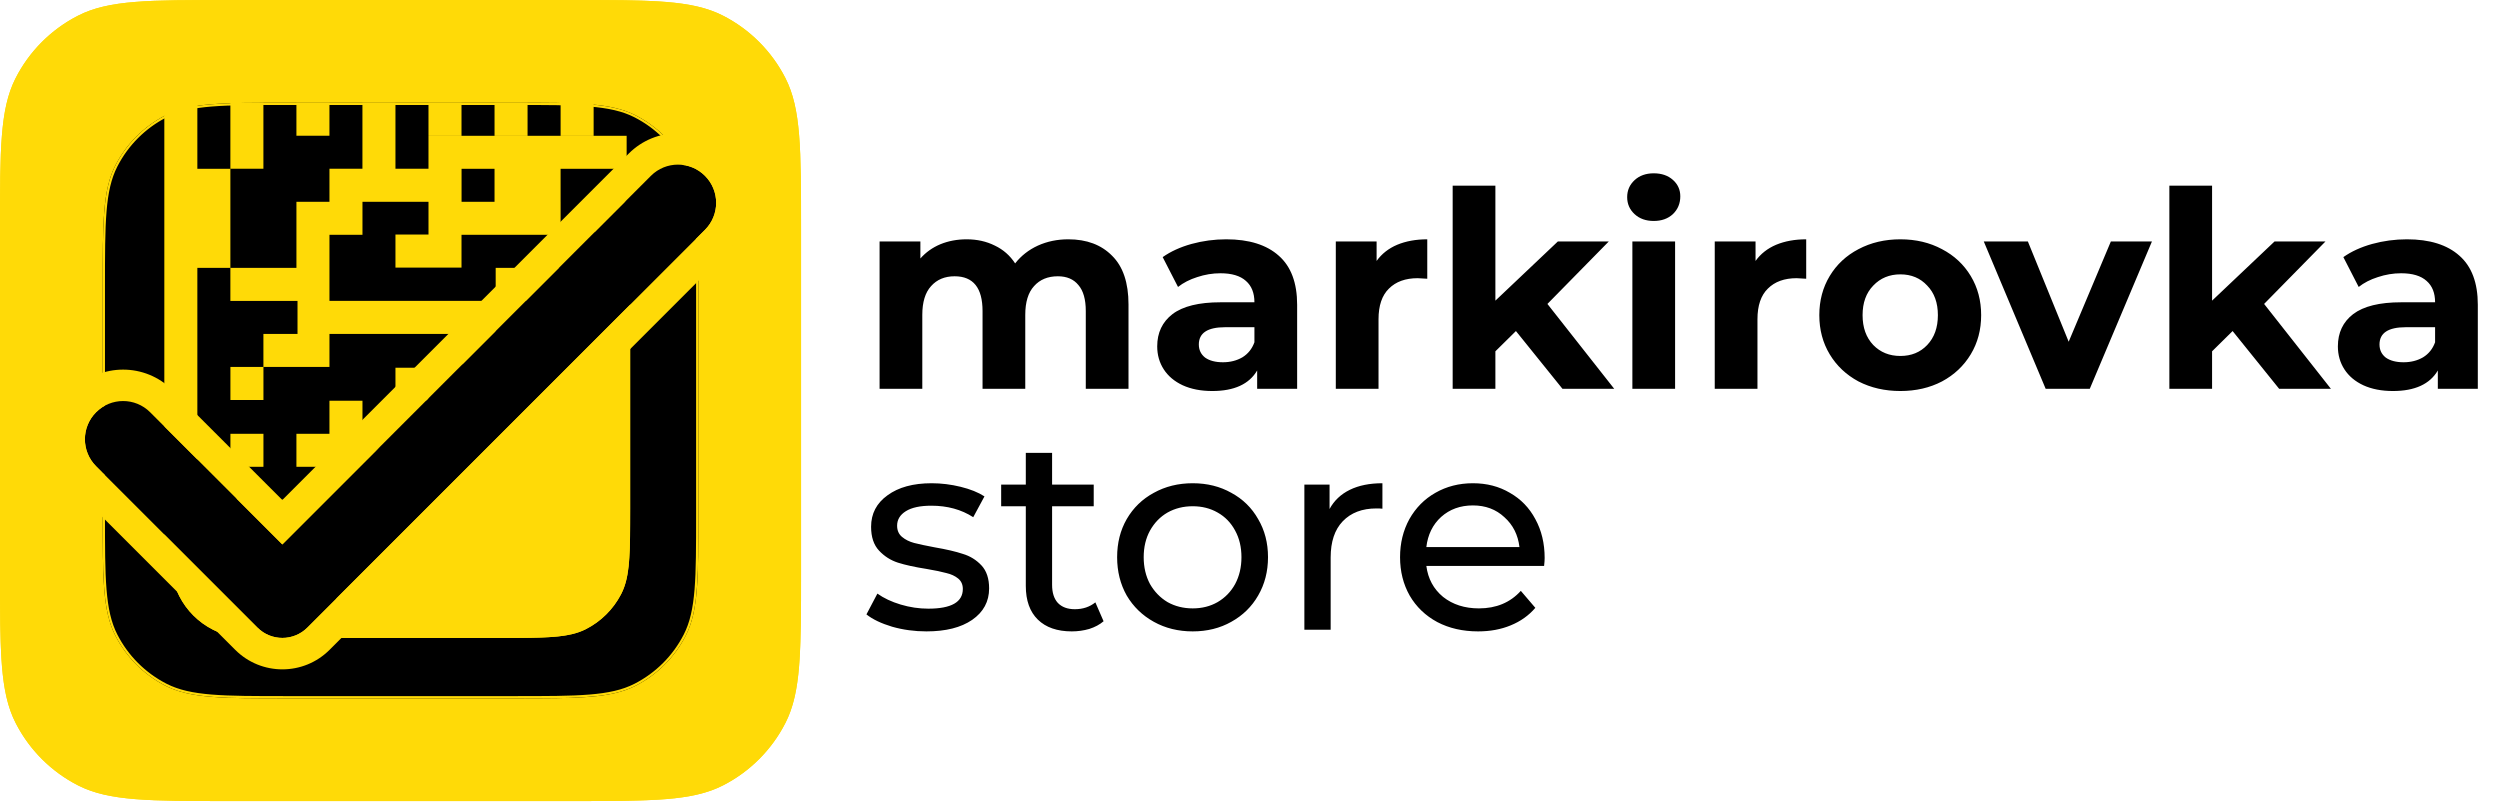
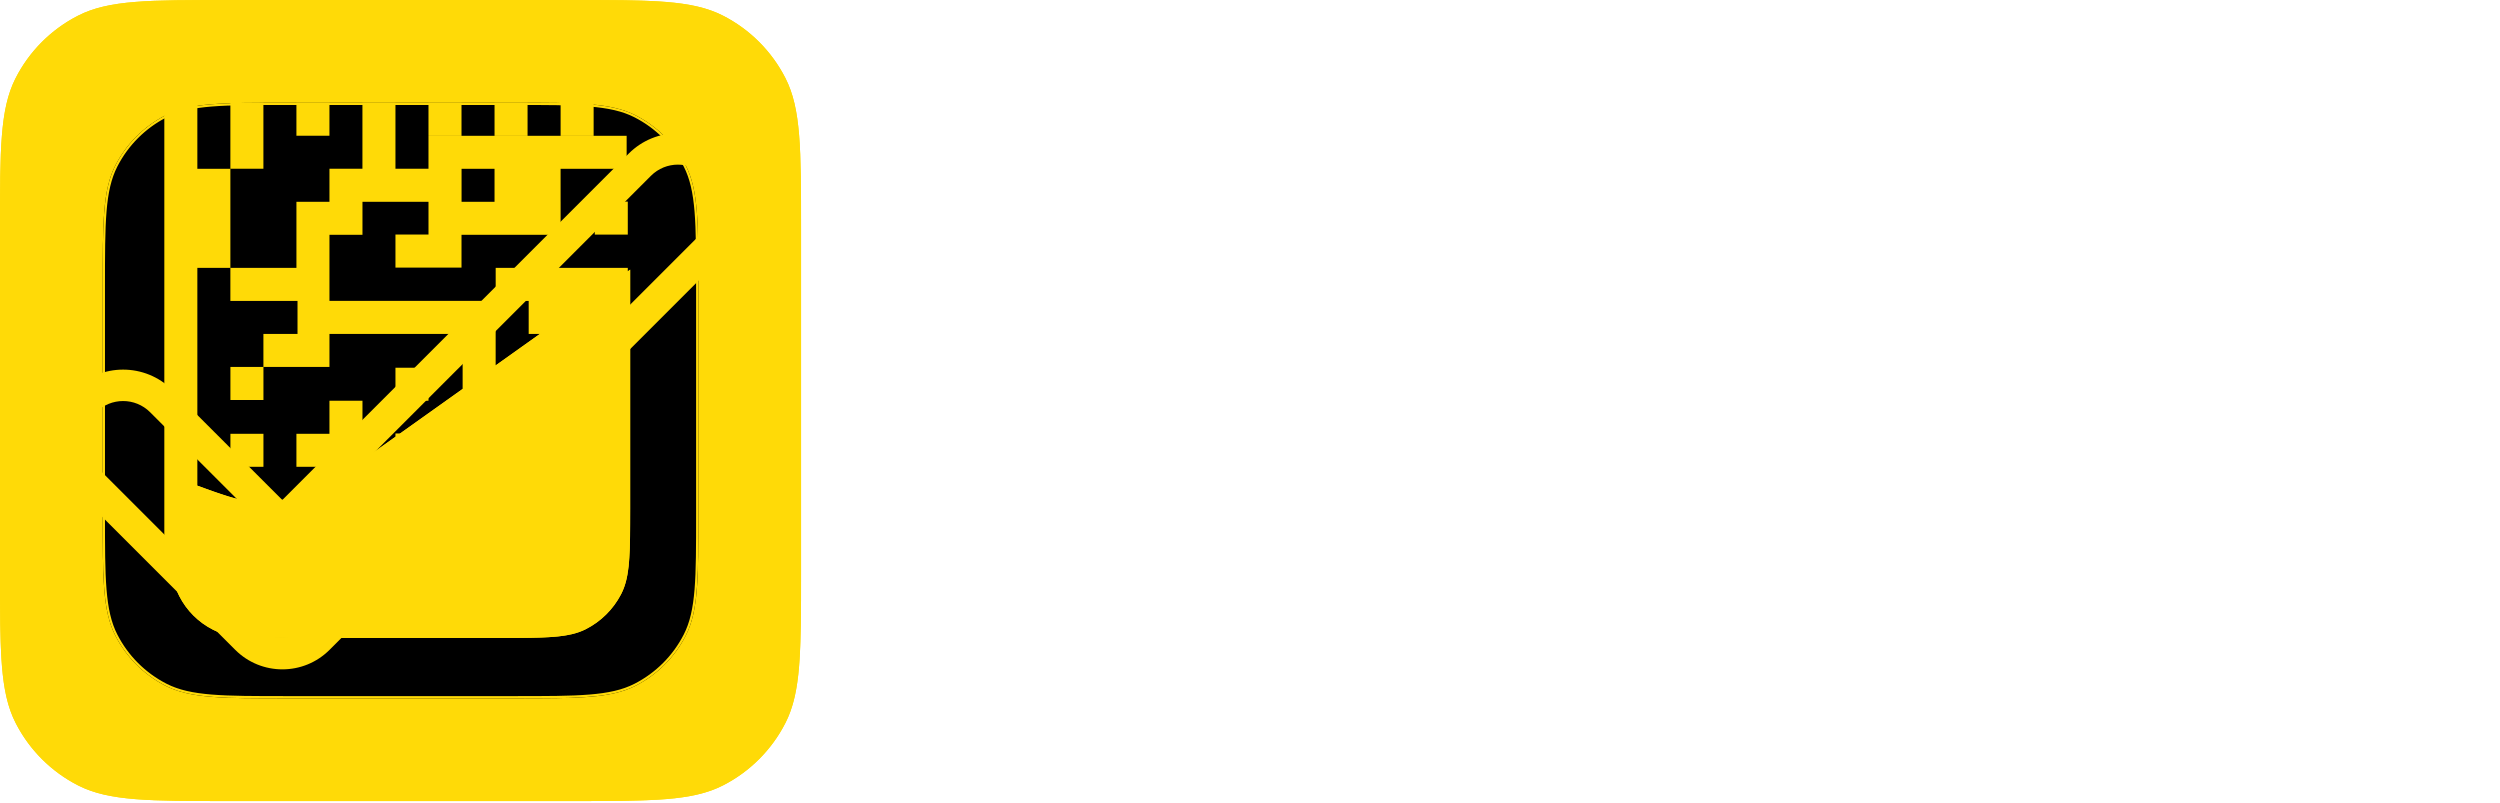
<svg xmlns="http://www.w3.org/2000/svg" width="716" height="230" viewBox="0 0 716 230" fill="none">
-   <path d="M305.949 68.538C311.23 68.538 315.413 70.106 318.498 73.243C321.635 76.328 323.203 80.982 323.203 87.204V111.359H310.969V89.086C310.969 85.74 310.263 83.256 308.851 81.635C307.492 79.962 305.531 79.126 302.969 79.126C300.093 79.126 297.819 80.067 296.146 81.949C294.473 83.779 293.636 86.524 293.636 90.184V111.359H281.401V89.086C281.401 82.446 278.735 79.126 273.402 79.126C270.578 79.126 268.33 80.067 266.657 81.949C264.984 83.779 264.147 86.524 264.147 90.184V111.359H251.912V69.165H263.598V74.028C265.167 72.25 267.075 70.891 269.323 69.95C271.624 69.008 274.134 68.538 276.852 68.538C279.833 68.538 282.525 69.139 284.931 70.342C287.336 71.492 289.27 73.191 290.734 75.439C292.46 73.243 294.629 71.544 297.244 70.342C299.91 69.139 302.812 68.538 305.949 68.538ZM351.189 68.538C357.724 68.538 362.744 70.106 366.247 73.243C369.75 76.328 371.501 81.008 371.501 87.282V111.359H360.051V106.105C357.75 110.026 353.463 111.987 347.189 111.987C343.947 111.987 341.124 111.438 338.719 110.34C336.366 109.242 334.562 107.726 333.307 105.791C332.052 103.856 331.425 101.66 331.425 99.203C331.425 95.282 332.889 92.197 335.817 89.949C338.797 87.7 343.372 86.576 349.542 86.576H359.267C359.267 83.91 358.456 81.871 356.835 80.459C355.215 78.995 352.783 78.263 349.542 78.263C347.293 78.263 345.071 78.629 342.875 79.361C340.732 80.04 338.902 80.982 337.385 82.184L332.993 73.636C335.294 72.015 338.039 70.76 341.228 69.871C344.47 68.982 347.79 68.538 351.189 68.538ZM350.247 103.752C352.339 103.752 354.195 103.281 355.816 102.34C357.437 101.347 358.587 99.909 359.267 98.027V93.713H350.875C345.855 93.713 343.346 95.36 343.346 98.654C343.346 100.223 343.947 101.477 345.15 102.419C346.404 103.307 348.104 103.752 350.247 103.752ZM394.26 74.734C395.724 72.695 397.685 71.152 400.142 70.106C402.652 69.061 405.528 68.538 408.769 68.538V79.831C407.41 79.727 406.495 79.674 406.024 79.674C402.521 79.674 399.776 80.668 397.789 82.655C395.803 84.589 394.809 87.517 394.809 91.439V111.359H382.574V69.165H394.26V74.734ZM434.161 94.811L428.279 100.615V111.359H416.044V53.166H428.279V86.106L446.16 69.165H460.748L443.18 87.047L462.317 111.359H447.494L434.161 94.811ZM467.512 69.165H479.747V111.359H467.512V69.165ZM473.63 63.283C471.381 63.283 469.551 62.63 468.14 61.322C466.728 60.015 466.022 58.394 466.022 56.46C466.022 54.525 466.728 52.904 468.14 51.597C469.551 50.29 471.381 49.637 473.63 49.637C475.878 49.637 477.708 50.264 479.12 51.519C480.531 52.774 481.237 54.342 481.237 56.225C481.237 58.264 480.531 59.963 479.12 61.322C477.708 62.63 475.878 63.283 473.63 63.283ZM502.788 74.734C504.252 72.695 506.212 71.152 508.67 70.106C511.179 69.061 514.055 68.538 517.297 68.538V79.831C515.937 79.727 515.022 79.674 514.552 79.674C511.049 79.674 508.304 80.668 506.317 82.655C504.33 84.589 503.337 87.517 503.337 91.439V111.359H491.102V69.165H502.788V74.734ZM544.266 111.987C539.822 111.987 535.822 111.072 532.267 109.242C528.764 107.36 526.019 104.771 524.032 101.477C522.045 98.183 521.052 94.445 521.052 90.262C521.052 86.079 522.045 82.341 524.032 79.047C526.019 75.753 528.764 73.191 532.267 71.361C535.822 69.479 539.822 68.538 544.266 68.538C548.711 68.538 552.684 69.479 556.187 71.361C559.69 73.191 562.435 75.753 564.422 79.047C566.409 82.341 567.402 86.079 567.402 90.262C567.402 94.445 566.409 98.183 564.422 101.477C562.435 104.771 559.69 107.36 556.187 109.242C552.684 111.072 548.711 111.987 544.266 111.987ZM544.266 101.948C547.403 101.948 549.965 100.902 551.952 98.811C553.991 96.667 555.011 93.818 555.011 90.262C555.011 86.707 553.991 83.883 551.952 81.792C549.965 79.648 547.403 78.576 544.266 78.576C541.129 78.576 538.541 79.648 536.502 81.792C534.463 83.883 533.443 86.707 533.443 90.262C533.443 93.818 534.463 96.667 536.502 98.811C538.541 100.902 541.129 101.948 544.266 101.948ZM616.312 69.165L598.509 111.359H585.882L568.157 69.165H580.784L592.47 97.87L604.548 69.165H616.312ZM639.421 94.811L633.539 100.615V111.359H621.304V53.166H633.539V86.106L651.421 69.165H666.008L648.44 87.047L667.577 111.359H652.754L639.421 94.811ZM689.332 68.538C695.868 68.538 700.887 70.106 704.39 73.243C707.893 76.328 709.645 81.008 709.645 87.282V111.359H698.194V106.105C695.894 110.026 691.606 111.987 685.332 111.987C682.09 111.987 679.267 111.438 676.862 110.34C674.509 109.242 672.705 107.726 671.45 105.791C670.196 103.856 669.568 101.66 669.568 99.203C669.568 95.282 671.032 92.197 673.96 89.949C676.94 87.7 681.515 86.576 687.685 86.576H697.41C697.41 83.91 696.6 81.871 694.979 80.459C693.358 78.995 690.927 78.263 687.685 78.263C685.437 78.263 683.215 78.629 681.019 79.361C678.875 80.04 677.045 80.982 675.529 82.184L671.137 73.636C673.437 72.015 676.182 70.76 679.372 69.871C682.613 68.982 685.933 68.538 689.332 68.538ZM688.391 103.752C690.482 103.752 692.338 103.281 693.959 102.34C695.58 101.347 696.73 99.909 697.41 98.027V93.713H689.018C683.999 93.713 681.489 95.36 681.489 98.654C681.489 100.223 682.09 101.477 683.293 102.419C684.548 103.307 686.247 103.752 688.391 103.752ZM265.324 180.83C261.925 180.83 258.657 180.386 255.52 179.497C252.383 178.556 249.926 177.379 248.148 175.967L251.285 170.007C253.115 171.314 255.337 172.36 257.951 173.144C260.566 173.928 263.206 174.32 265.873 174.32C272.461 174.32 275.754 172.438 275.754 168.674C275.754 167.419 275.31 166.425 274.421 165.693C273.532 164.961 272.408 164.439 271.049 164.125C269.742 163.759 267.859 163.367 265.402 162.948C262.056 162.426 259.311 161.824 257.167 161.145C255.076 160.465 253.272 159.315 251.756 157.694C250.239 156.073 249.481 153.798 249.481 150.871C249.481 147.106 251.05 144.1 254.187 141.851C257.324 139.551 261.533 138.4 266.814 138.4C269.585 138.4 272.356 138.74 275.127 139.42C277.898 140.1 280.173 141.015 281.95 142.165L278.735 148.126C275.336 145.93 271.336 144.832 266.735 144.832C263.546 144.832 261.115 145.354 259.442 146.4C257.768 147.446 256.932 148.831 256.932 150.557C256.932 151.916 257.402 152.988 258.344 153.772C259.285 154.557 260.435 155.132 261.794 155.498C263.206 155.864 265.167 156.282 267.676 156.753C271.023 157.328 273.715 157.955 275.754 158.635C277.846 159.262 279.624 160.36 281.088 161.929C282.552 163.497 283.284 165.693 283.284 168.517C283.284 172.281 281.663 175.288 278.421 177.536C275.232 179.732 270.866 180.83 265.324 180.83ZM316.065 177.928C314.967 178.869 313.607 179.601 311.986 180.124C310.365 180.595 308.692 180.83 306.967 180.83C302.784 180.83 299.542 179.706 297.242 177.458C294.941 175.209 293.791 171.994 293.791 167.811V144.988H286.733V138.793H293.791V129.695H301.32V138.793H313.241V144.988H301.32V167.497C301.32 169.745 301.869 171.471 302.967 172.673C304.117 173.876 305.738 174.477 307.83 174.477C310.13 174.477 312.091 173.824 313.712 172.517L316.065 177.928ZM341.592 180.83C337.461 180.83 333.749 179.915 330.455 178.085C327.161 176.255 324.573 173.745 322.69 170.556C320.86 167.314 319.946 163.654 319.946 159.576C319.946 155.498 320.86 151.864 322.69 148.675C324.573 145.433 327.161 142.923 330.455 141.145C333.749 139.315 337.461 138.4 341.592 138.4C345.722 138.4 349.408 139.315 352.65 141.145C355.944 142.923 358.506 145.433 360.336 148.675C362.218 151.864 363.159 155.498 363.159 159.576C363.159 163.654 362.218 167.314 360.336 170.556C358.506 173.745 355.944 176.255 352.65 178.085C349.408 179.915 345.722 180.83 341.592 180.83ZM341.592 174.242C344.258 174.242 346.637 173.641 348.729 172.438C350.872 171.183 352.545 169.458 353.748 167.262C354.95 165.014 355.552 162.452 355.552 159.576C355.552 156.7 354.95 154.164 353.748 151.969C352.545 149.72 350.872 147.995 348.729 146.792C346.637 145.59 344.258 144.988 341.592 144.988C338.925 144.988 336.52 145.59 334.376 146.792C332.285 147.995 330.612 149.72 329.357 151.969C328.154 154.164 327.553 156.7 327.553 159.576C327.553 162.452 328.154 165.014 329.357 167.262C330.612 169.458 332.285 171.183 334.376 172.438C336.52 173.641 338.925 174.242 341.592 174.242ZM380.787 145.773C382.094 143.368 384.029 141.538 386.591 140.283C389.153 139.028 392.264 138.4 395.924 138.4V145.694C395.505 145.642 394.93 145.616 394.198 145.616C390.12 145.616 386.904 146.845 384.552 149.302C382.251 151.707 381.101 155.158 381.101 159.654V180.359H373.572V138.793H380.787V145.773ZM442.387 159.811C442.387 160.386 442.335 161.145 442.23 162.086H408.506C408.977 165.746 410.572 168.7 413.291 170.948C416.062 173.144 419.486 174.242 423.565 174.242C428.532 174.242 432.532 172.569 435.564 169.223L439.721 174.085C437.838 176.281 435.486 177.954 432.662 179.105C429.891 180.255 426.78 180.83 423.329 180.83C418.937 180.83 415.042 179.941 411.644 178.163C408.245 176.333 405.605 173.798 403.722 170.556C401.892 167.314 400.977 163.654 400.977 159.576C400.977 155.55 401.866 151.916 403.644 148.675C405.474 145.433 407.957 142.923 411.095 141.145C414.284 139.315 417.866 138.4 421.839 138.4C425.813 138.4 429.342 139.315 432.427 141.145C435.564 142.923 437.995 145.433 439.721 148.675C441.498 151.916 442.387 155.628 442.387 159.811ZM421.839 144.753C418.232 144.753 415.199 145.851 412.742 148.047C410.336 150.243 408.925 153.119 408.506 156.674H435.172C434.754 153.171 433.316 150.322 430.858 148.126C428.453 145.877 425.447 144.753 421.839 144.753Z" fill="black" />
  <path d="M0 65.6C0 42.638 0 31.157 4.469 22.386C8.4 14.672 14.672 8.4 22.386 4.469C31.157 0 42.638 0 65.6 0H163.822C186.784 0 198.265 0 207.035 4.469C214.75 8.4 221.022 14.672 224.953 22.386C229.422 31.157 229.422 42.638 229.422 65.6V163.822C229.422 186.784 229.422 198.265 224.953 207.035C221.022 214.75 214.75 221.022 207.035 224.953C198.265 229.422 186.784 229.422 163.822 229.422H65.6C42.638 229.422 31.157 229.422 22.386 224.953C14.672 221.022 8.4 214.75 4.469 207.035C0 198.265 0 186.784 0 163.822V65.6Z" fill="#FFDA07" />
  <path d="M163.822 228.422V229.422H65.6V228.422H163.822ZM228.422 163.822V65.6C228.422 54.102 228.421 45.539 227.866 38.753C227.313 31.978 226.213 27.061 224.062 22.841C220.228 15.314 214.108 9.194 206.581 5.359C202.36 3.209 197.444 2.109 190.669 1.556C183.882 1.001 175.32 1 163.822 1H65.6C54.102 1 45.539 1.001 38.753 1.556C31.978 2.109 27.061 3.209 22.841 5.359C15.314 9.194 9.194 15.314 5.359 22.841C3.209 27.061 2.109 31.978 1.556 38.753C1.001 45.539 1 54.102 1 65.6V163.822C1 175.32 1.001 183.882 1.556 190.669C2.109 197.444 3.209 202.36 5.359 206.581C9.194 214.108 15.314 220.228 22.841 224.062C27.061 226.213 31.978 227.313 38.753 227.866C45.539 228.421 54.102 228.422 65.6 228.422V229.422C42.997 229.422 31.519 229.422 22.8 225.159L22.387 224.953C14.913 221.145 8.793 215.14 4.844 207.755L4.469 207.035C0.559 199.361 0.07 189.612 0.009 171.912L0 163.822V65.6C1.41544e-10 42.997 0 31.519 4.263 22.8L4.469 22.387C8.277 14.913 14.282 8.793 21.667 4.844L22.387 4.469C31.157 0 42.638 1.4379e-10 65.6 0H163.822L171.912 0.009C189.612 0.07 199.361 0.559 207.035 4.469C214.75 8.4 221.022 14.672 224.953 22.387C229.422 31.157 229.422 42.638 229.422 65.6V163.822L229.413 171.912C229.352 189.612 228.863 199.361 224.953 207.035C221.022 214.75 214.75 221.022 207.035 224.953C199.361 228.863 189.612 229.352 171.912 229.413L163.822 229.422V228.422C175.32 228.422 183.882 228.421 190.669 227.866C197.444 227.313 202.36 226.213 206.581 224.062C214.108 220.228 220.228 214.108 224.062 206.581C226.213 202.36 227.313 197.444 227.866 190.669C228.421 183.882 228.422 175.32 228.422 163.822Z" fill="#FFDA07" />
  <path d="M29.414 82.214C29.414 63.732 29.414 54.492 33.011 47.432C36.175 41.223 41.223 36.175 47.432 33.011C54.492 29.414 63.732 29.414 82.214 29.414H147.216C165.697 29.414 174.938 29.414 181.997 33.011C188.207 36.175 193.255 41.223 196.419 47.432C200.016 54.492 200.016 63.732 200.016 82.214V147.216C200.016 165.697 200.016 174.938 196.419 181.997C193.255 188.207 188.207 193.255 181.997 196.419C174.938 200.016 165.697 200.016 147.216 200.016H82.214C63.732 200.016 54.492 200.016 47.432 196.419C41.223 193.255 36.175 188.207 33.011 181.997C29.414 174.938 29.414 165.697 29.414 147.216V82.214Z" fill="black" />
  <path d="M147.216 199.365V200.016H82.214V199.365H147.216ZM199.365 147.216V82.214C199.365 72.962 199.364 66.063 198.917 60.593C198.471 55.13 197.583 51.15 195.839 47.727C192.737 41.641 187.789 36.692 181.702 33.591C178.28 31.847 174.299 30.959 168.837 30.513C163.367 30.066 156.467 30.064 147.216 30.064H82.214C72.962 30.064 66.063 30.066 60.593 30.513C55.13 30.959 51.15 31.847 47.727 33.591C41.641 36.692 36.692 41.641 33.591 47.727C31.847 51.15 30.959 55.13 30.513 60.593C30.066 66.063 30.064 72.962 30.064 82.214V147.216C30.064 156.467 30.066 163.367 30.513 168.837C30.959 174.299 31.847 178.28 33.591 181.702C36.692 187.789 41.641 192.737 47.727 195.839C51.15 197.583 55.13 198.471 60.593 198.917C66.063 199.364 72.962 199.365 82.214 199.365V200.016C64.31 200.016 55.078 200.016 48.101 196.746L47.433 196.419C41.223 193.255 36.175 188.206 33.011 181.997C29.864 175.82 29.47 167.973 29.421 153.727L29.414 147.216V82.214C29.414 64.31 29.414 55.078 32.684 48.101L33.011 47.433C36.076 41.417 40.909 36.491 46.853 33.312L47.433 33.011C54.492 29.414 63.733 29.414 82.214 29.414H147.216L153.727 29.421C167.973 29.47 175.82 29.864 181.997 33.011C188.206 36.175 193.255 41.223 196.419 47.433C200.016 54.492 200.016 63.733 200.016 82.214V147.216L200.009 153.727C199.96 167.973 199.566 175.82 196.419 181.997L196.117 182.576C192.939 188.521 188.012 193.354 181.997 196.419L181.329 196.746C175.252 199.594 167.465 199.961 153.727 200.009L147.216 200.016V199.365C156.467 199.365 163.367 199.364 168.837 198.917C174.299 198.471 178.28 197.583 181.702 195.839C187.789 192.737 192.737 187.789 195.839 181.702C197.583 178.28 198.471 174.299 198.917 168.837C199.364 163.367 199.365 156.467 199.365 147.216Z" fill="#FFDA07" />
  <path d="M143.366 181.861V182.706H84.082V181.861H143.366ZM179.634 145.593V78.865L105.268 131.817C96.591 137.996 92.115 141.193 87.156 142.876C82.79 144.358 78.178 144.975 73.576 144.692C68.349 144.371 63.191 142.462 53.196 138.78L49.79 137.525V147.568C49.79 153.732 49.79 158.304 50.086 161.924C50.381 165.533 50.966 168.121 52.092 170.331C54.116 174.304 57.346 177.535 61.319 179.56C63.529 180.686 66.118 181.27 69.728 181.564C73.347 181.86 77.919 181.861 84.082 181.861V182.706L79.749 182.701C70.607 182.67 65.425 182.425 61.381 180.529L60.937 180.312C56.804 178.207 53.444 174.847 51.339 170.715C48.945 166.017 48.945 159.867 48.945 147.568V136.314L53.487 137.988C63.531 141.688 68.554 143.538 73.628 143.85C78.12 144.126 82.623 143.523 86.885 142.076C91.097 140.646 94.961 138.091 101.702 133.315L180.479 77.227V145.593L180.474 150.17C180.439 160.184 180.162 165.699 177.95 170.041L177.738 170.447C175.504 174.626 172.042 178.023 167.813 180.178L167.344 180.407C163.072 182.409 157.599 182.668 147.942 182.701L143.366 182.706V181.861C149.875 181.861 154.707 181.86 158.532 181.548C162.347 181.236 165.088 180.618 167.43 179.425C171.635 177.282 175.054 173.863 177.197 169.657C178.391 167.315 179.009 164.574 179.32 160.759C179.633 156.933 179.634 152.102 179.634 145.593Z" fill="#FFDA07" />
  <path d="M56.522 48.344H65.981V76.72H56.522V139.103C64.598 142.062 69.092 143.571 73.628 143.85C74.232 143.887 74.836 143.907 75.439 143.912V143.149H82.985C84.302 142.868 85.605 142.511 86.885 142.076C90.985 140.684 94.754 138.225 101.169 133.69H84.894V124.232H94.353V114.777H103.812V131.815C104.127 131.591 104.45 131.363 104.777 131.13L113.259 125.09V124.153H114.575L132.497 111.392V95.634H94.356V105.089H75.439V95.63H85.207V86.179H65.981V76.72H84.898V57.803H94.353V57.795H103.812V67.253H94.356V86.175H141.96V95.634H141.955V104.657L154.628 95.634H151.415V86.179H141.964V76.72H179.799V77.71L180.479 77.227V145.593C180.479 158.583 180.478 165.079 177.95 170.041C175.726 174.405 172.178 177.954 167.813 180.178C162.852 182.706 156.356 182.706 143.366 182.706H84.082C71.784 182.706 65.634 182.706 60.937 180.312C56.804 178.207 53.444 174.847 51.339 170.715C50.142 168.365 49.543 165.651 49.244 161.986H47.062V29.564H56.522V48.344ZM75.451 133.69H65.992V124.232H75.451V133.69ZM122.718 114.773H113.259V105.314H122.718V114.773ZM75.451 114.552H65.992V105.093H75.451V114.552ZM113.259 48.332H122.718V38.885H179.471V48.344H160.553V57.795H160.557V67.253H132.177V76.637H113.259V67.179H122.722V57.795H141.635V48.344H132.192V57.79H94.357V48.332H103.8V29.414H113.259V48.332ZM179.799 67.19H170.34V57.731H179.799V67.19ZM75.439 48.332H65.981V29.414H75.439V48.332ZM94.353 38.873H84.894V29.414H94.353V38.873ZM132.177 38.873H122.718V29.414H132.177V38.873ZM151.094 38.873H141.636V29.414H151.094V38.873ZM170.016 38.873H160.557V29.414H170.016V38.873Z" fill="#FFDA07" />
-   <path d="M186.431 50.353C190.704 46.08 197.631 46.08 201.904 50.353C206.176 54.626 206.176 61.553 201.904 65.826L96.332 171.397L96.355 171.419L88.031 179.744C84.083 183.691 77.682 183.691 73.734 179.744L27.525 133.535C23.252 129.262 23.252 122.335 27.525 118.062C31.797 113.789 38.725 113.789 42.997 118.062L80.86 155.924L186.431 50.353Z" fill="black" />
  <path d="M180.063 43.989C187.85 36.202 200.477 36.202 208.264 43.989C216.051 51.776 216.052 64.403 208.264 72.19L103.204 177.25C103.048 177.432 102.888 177.612 102.715 177.784L94.391 186.108C86.929 193.571 74.829 193.571 67.366 186.108L21.157 139.899C13.37 132.112 13.37 119.485 21.157 111.698C28.944 103.911 41.571 103.911 49.358 111.698L80.856 143.196L180.063 43.989ZM201.9 50.353C197.627 46.081 190.7 46.081 186.427 50.353L80.856 155.924L42.994 118.062C38.721 113.79 31.794 113.79 27.521 118.062C23.248 122.335 23.248 129.262 27.521 133.535L73.73 179.744C77.678 183.692 84.079 183.692 88.027 179.744L96.351 171.42L96.329 171.397L201.9 65.826C206.173 61.553 206.173 54.626 201.9 50.353Z" fill="#FFDA07" />
</svg>